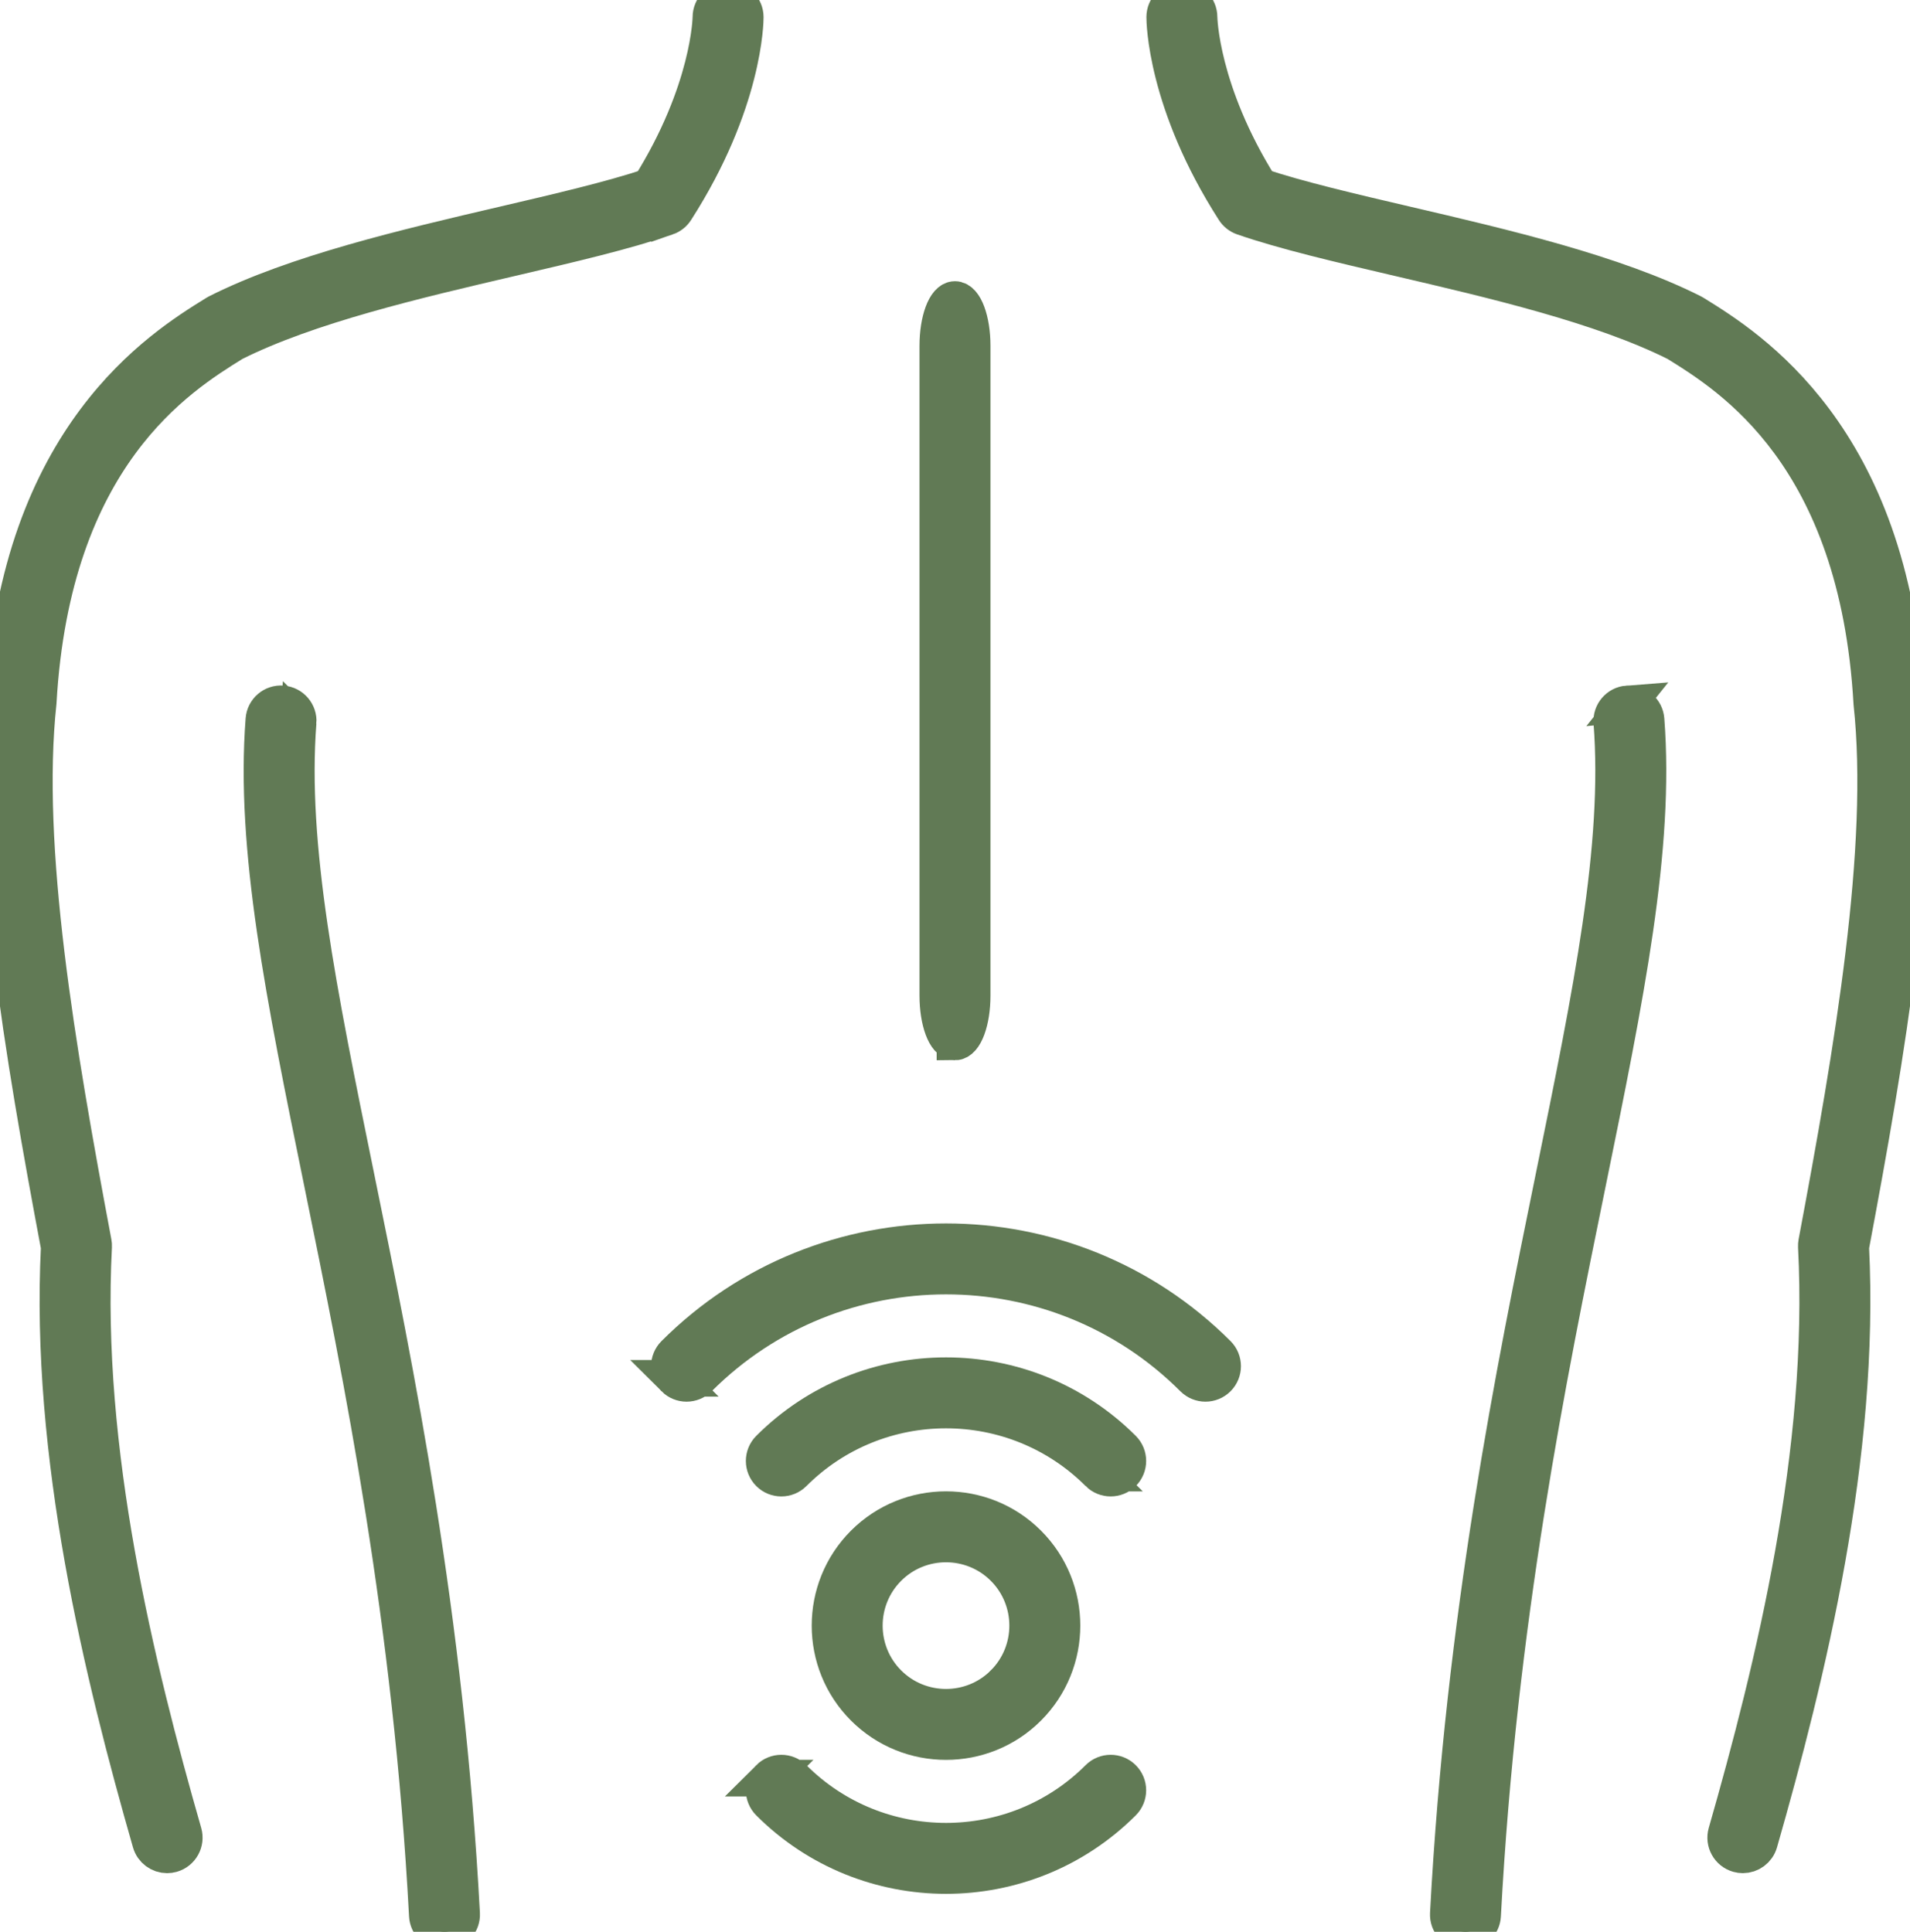
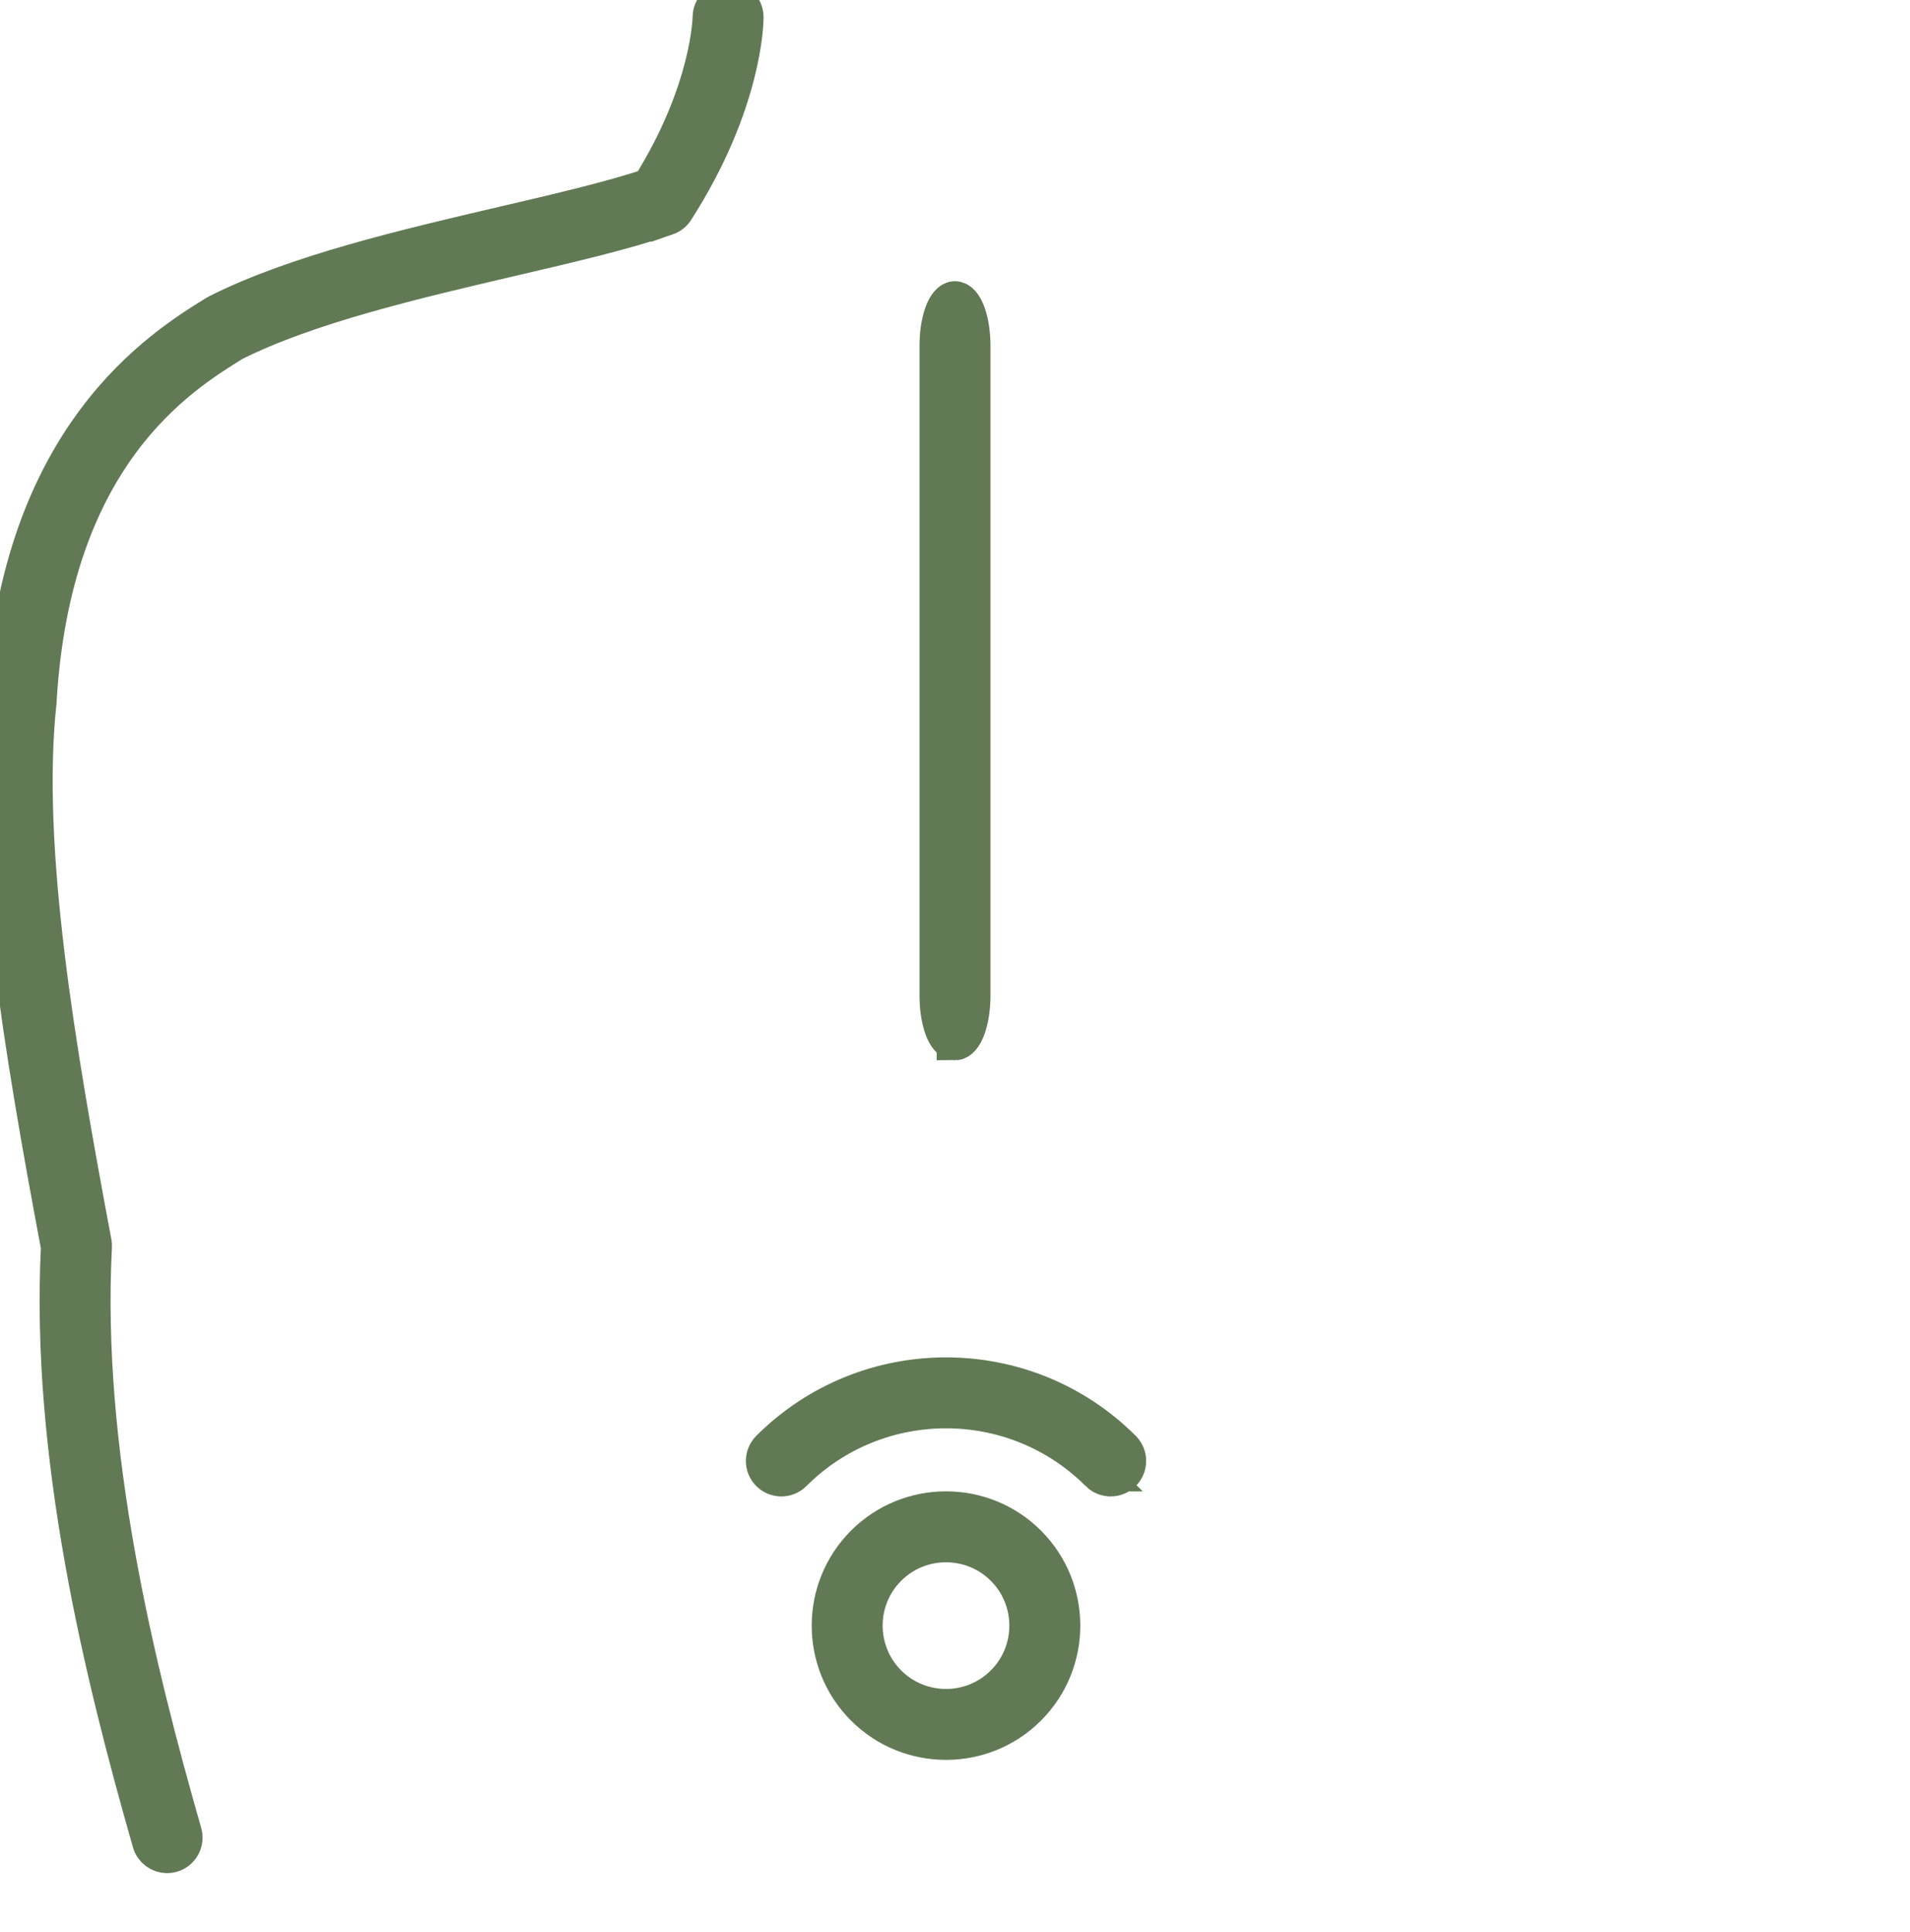
<svg xmlns="http://www.w3.org/2000/svg" id="Layer_1" width="156.381" height="158.177" viewBox="0 0 156.381 158.177">
  <defs>
    <style>      .st0 {        fill: #617a55;        stroke: #617a55;        stroke-miterlimit: 10;        stroke-width: 3px;      }    </style>
  </defs>
  <path class="st0" d="M54.596,17.775c.298-.103.553-.303.723-.569,5.65-8.805,5.699-15.523,5.698-15.805-.002-.774-.629-1.398-1.404-1.399h-.001c-.774,0-1.402.628-1.405,1.401,0,.06-.082,6.023-4.992,13.873-3.203,1.065-7.471,2.061-11.978,3.113-7.982,1.863-17.029,3.975-23.444,7.212-.037.019-.073.039-.108.061l-.083.051C13.213,28.436,1.553,35.67.329,57.28c-1.308,12.147,1.51,28.794,4.522,44.823-.856,17.067,3.545,35.015,7.48,48.756.177.617.739,1.018,1.35,1.018.128,0,.259-.018.387-.054.746-.214,1.177-.992.964-1.738-3.888-13.576-8.239-31.302-7.366-48.005.006-.111-.002-.223-.023-.333-2.985-15.873-5.792-32.359-4.514-44.238,1.148-20.223,11.524-26.661,15.955-29.41l.03-.019c6.113-3.07,14.957-5.134,22.763-6.956,4.8-1.12,9.333-2.178,12.719-3.351Z" />
-   <path class="st0" d="M156.054,57.351c-1.229-21.683-12.89-28.916-17.28-31.639l-.082-.051c-.035-.022-.071-.042-.108-.061-6.415-3.237-15.462-5.349-23.445-7.212-4.506-1.052-8.774-2.048-11.977-3.113-4.895-7.83-4.99-13.781-4.991-13.872,0-.774-.626-1.402-1.401-1.404h-.003c-.775,0-1.403.627-1.405,1.401-.001.282.048,7,5.697,15.805.17.265.425.466.723.569,3.386,1.172,7.92,2.23,12.719,3.35,7.805,1.822,16.65,3.886,22.763,6.956l.029.018c4.431,2.749,14.809,9.186,15.962,29.481,1.273,11.808-1.534,28.294-4.519,44.167-.02.109-.028.222-.023.333.873,16.699-3.478,34.426-7.366,48.005-.213.746.218,1.524.964,1.738.129.037.26.054.387.054.611,0,1.173-.402,1.35-1.018,3.935-13.743,8.336-31.693,7.48-48.756,3.012-16.029,5.83-32.676,4.526-44.752Z" />
  <path class="st0" d="M78.189,85.315c.776,0,1.405-1.7,1.405-3.796V28.321c0-2.096-.629-3.796-1.405-3.796s-1.405,1.7-1.405,3.796v53.198c0,2.096.629,3.796,1.405,3.796Z" />
-   <path class="st0" d="M55.219,112.859c.549.549,1.438.549,1.987-0,11.165-11.165,29.332-11.165,40.497-0.0.549.549,1.438.548,1.987 0.0.549-.549.549-1.438 0-1.987-12.261-12.261-32.21-12.26-44.47-0-.549.549-.549,1.438 0,1.987Z" />
-   <path class="st0" d="M62.978,145.597c-.549.549-.549,1.438-0,1.987,7.982,7.982,20.97,7.982,28.952 0.0.548-.548.549-1.438-0-1.987-.549-.549-1.438-.548-1.987-0-6.887,6.887-18.092,6.886-24.979-0-.549-.549-1.438-.548-1.987,0Z" />
  <path class="st0" d="M89.943,120.618c.549.549,1.438.549,1.987-0.0.548-.548.549-1.438-0-1.987-7.982-7.982-20.969-7.982-28.951.001-.549.549-.549,1.438,0,1.987.549.549,1.438.549,1.987-0,6.887-6.887,18.092-6.887,24.978-.001Z" />
  <path class="st0" d="M70.737,126.391c-3.704,3.704-3.704,9.73-0,13.433,3.704,3.704,9.73,3.704,13.434 0,3.704-3.704,3.703-9.73-0-13.434-3.703-3.703-9.729-3.703-13.433 0ZM82.184,137.838c-2.608,2.608-6.852,2.608-9.461-0-2.608-2.608-2.608-6.852 0-9.46,2.608-2.608,6.852-2.608,9.46-0,2.609,2.609,2.609,6.852 0,9.46Z" />
-   <path class="st0" d="M133.261,57.634c-.774.059-1.352.735-1.293,1.509.783,10.138-1.654,22.073-4.739,37.182-3.273,16.033-7.347,35.986-8.647,60.373-.042.775.553,1.436,1.328,1.478.025.001.05.002.076.002.741,0,1.361-.581,1.401-1.33,1.29-24.178,5.341-44.019,8.595-59.96,3.128-15.326,5.6-27.431,4.787-37.961-.06-.774-.742-1.364-1.509-1.292Z" />
-   <path class="st0" d="M24.409,59.143c.059-.774-.519-1.449-1.293-1.509-.78-.064-1.449.519-1.509,1.292-.812,10.53,1.659,22.634,4.787,37.958,3.255,15.942,7.306,35.783,8.595,59.963.04.749.659,1.33,1.401,1.33.026,0,.051-.001.076-.002.775-.041,1.369-.703,1.328-1.478-1.3-24.388-5.374-44.342-8.647-60.375-3.085-15.109-5.521-27.043-4.739-37.18Z" />
+   <path class="st0" d="M24.409,59.143Z" />
</svg>